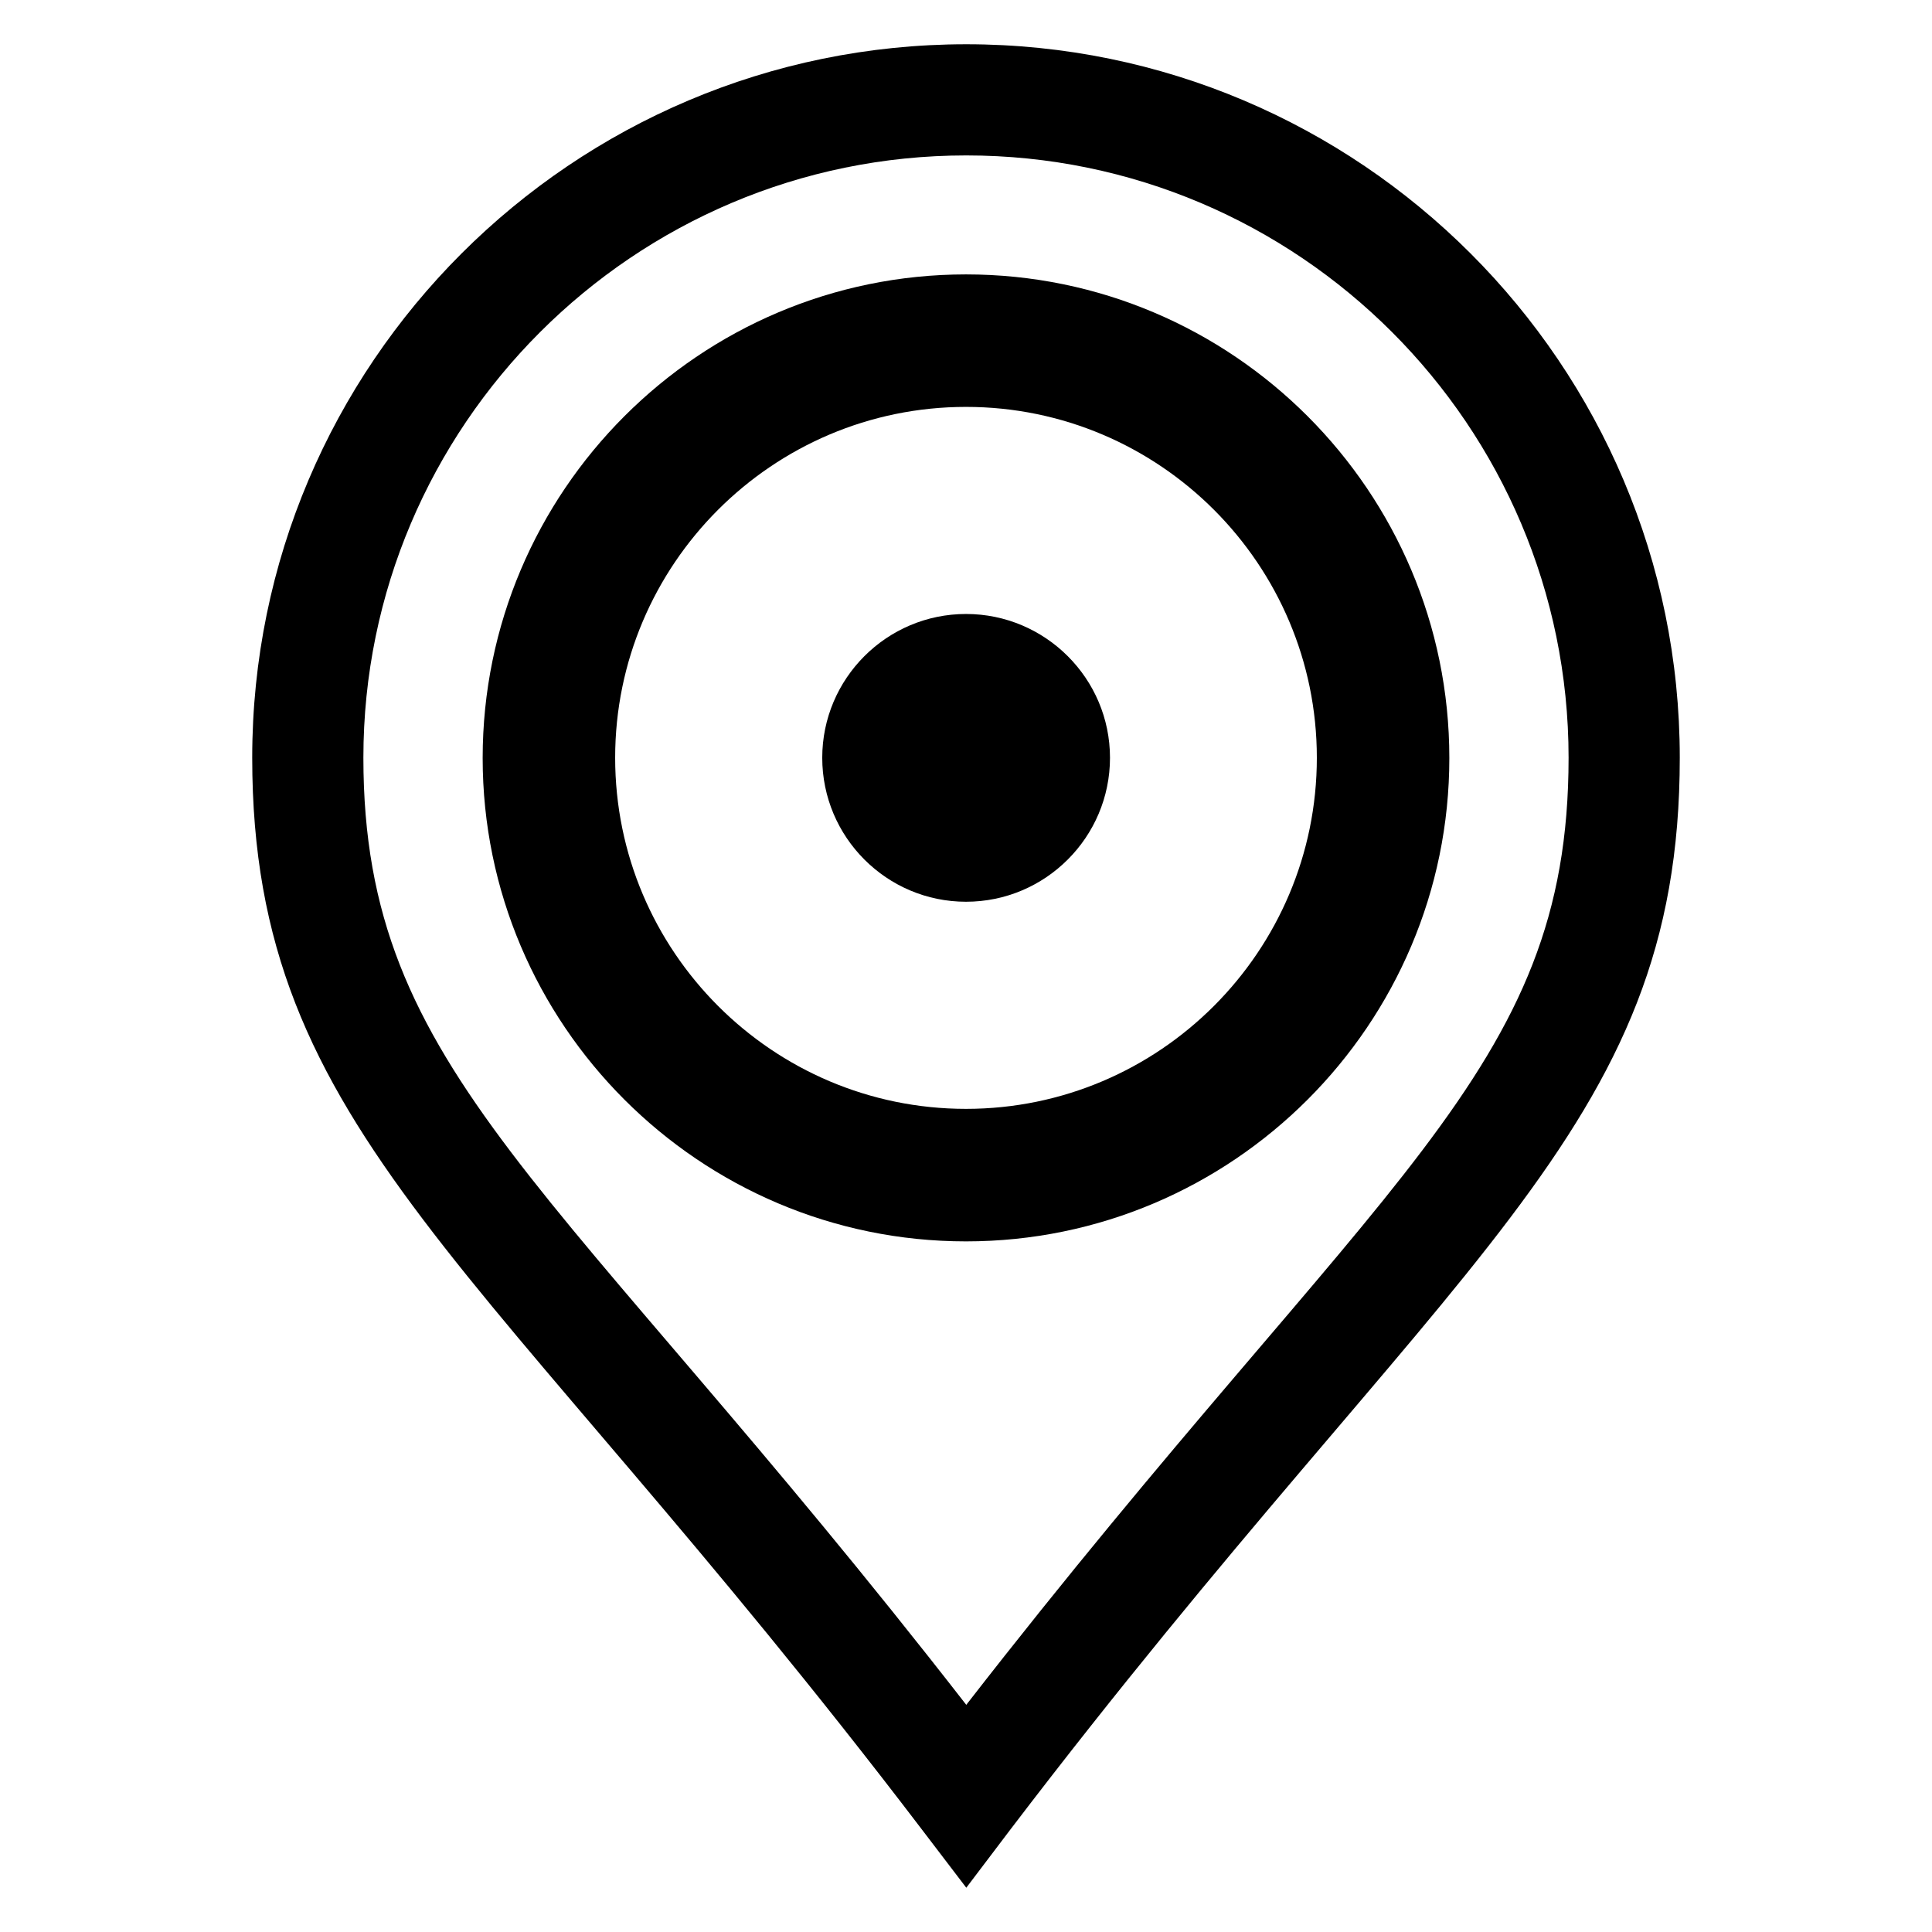
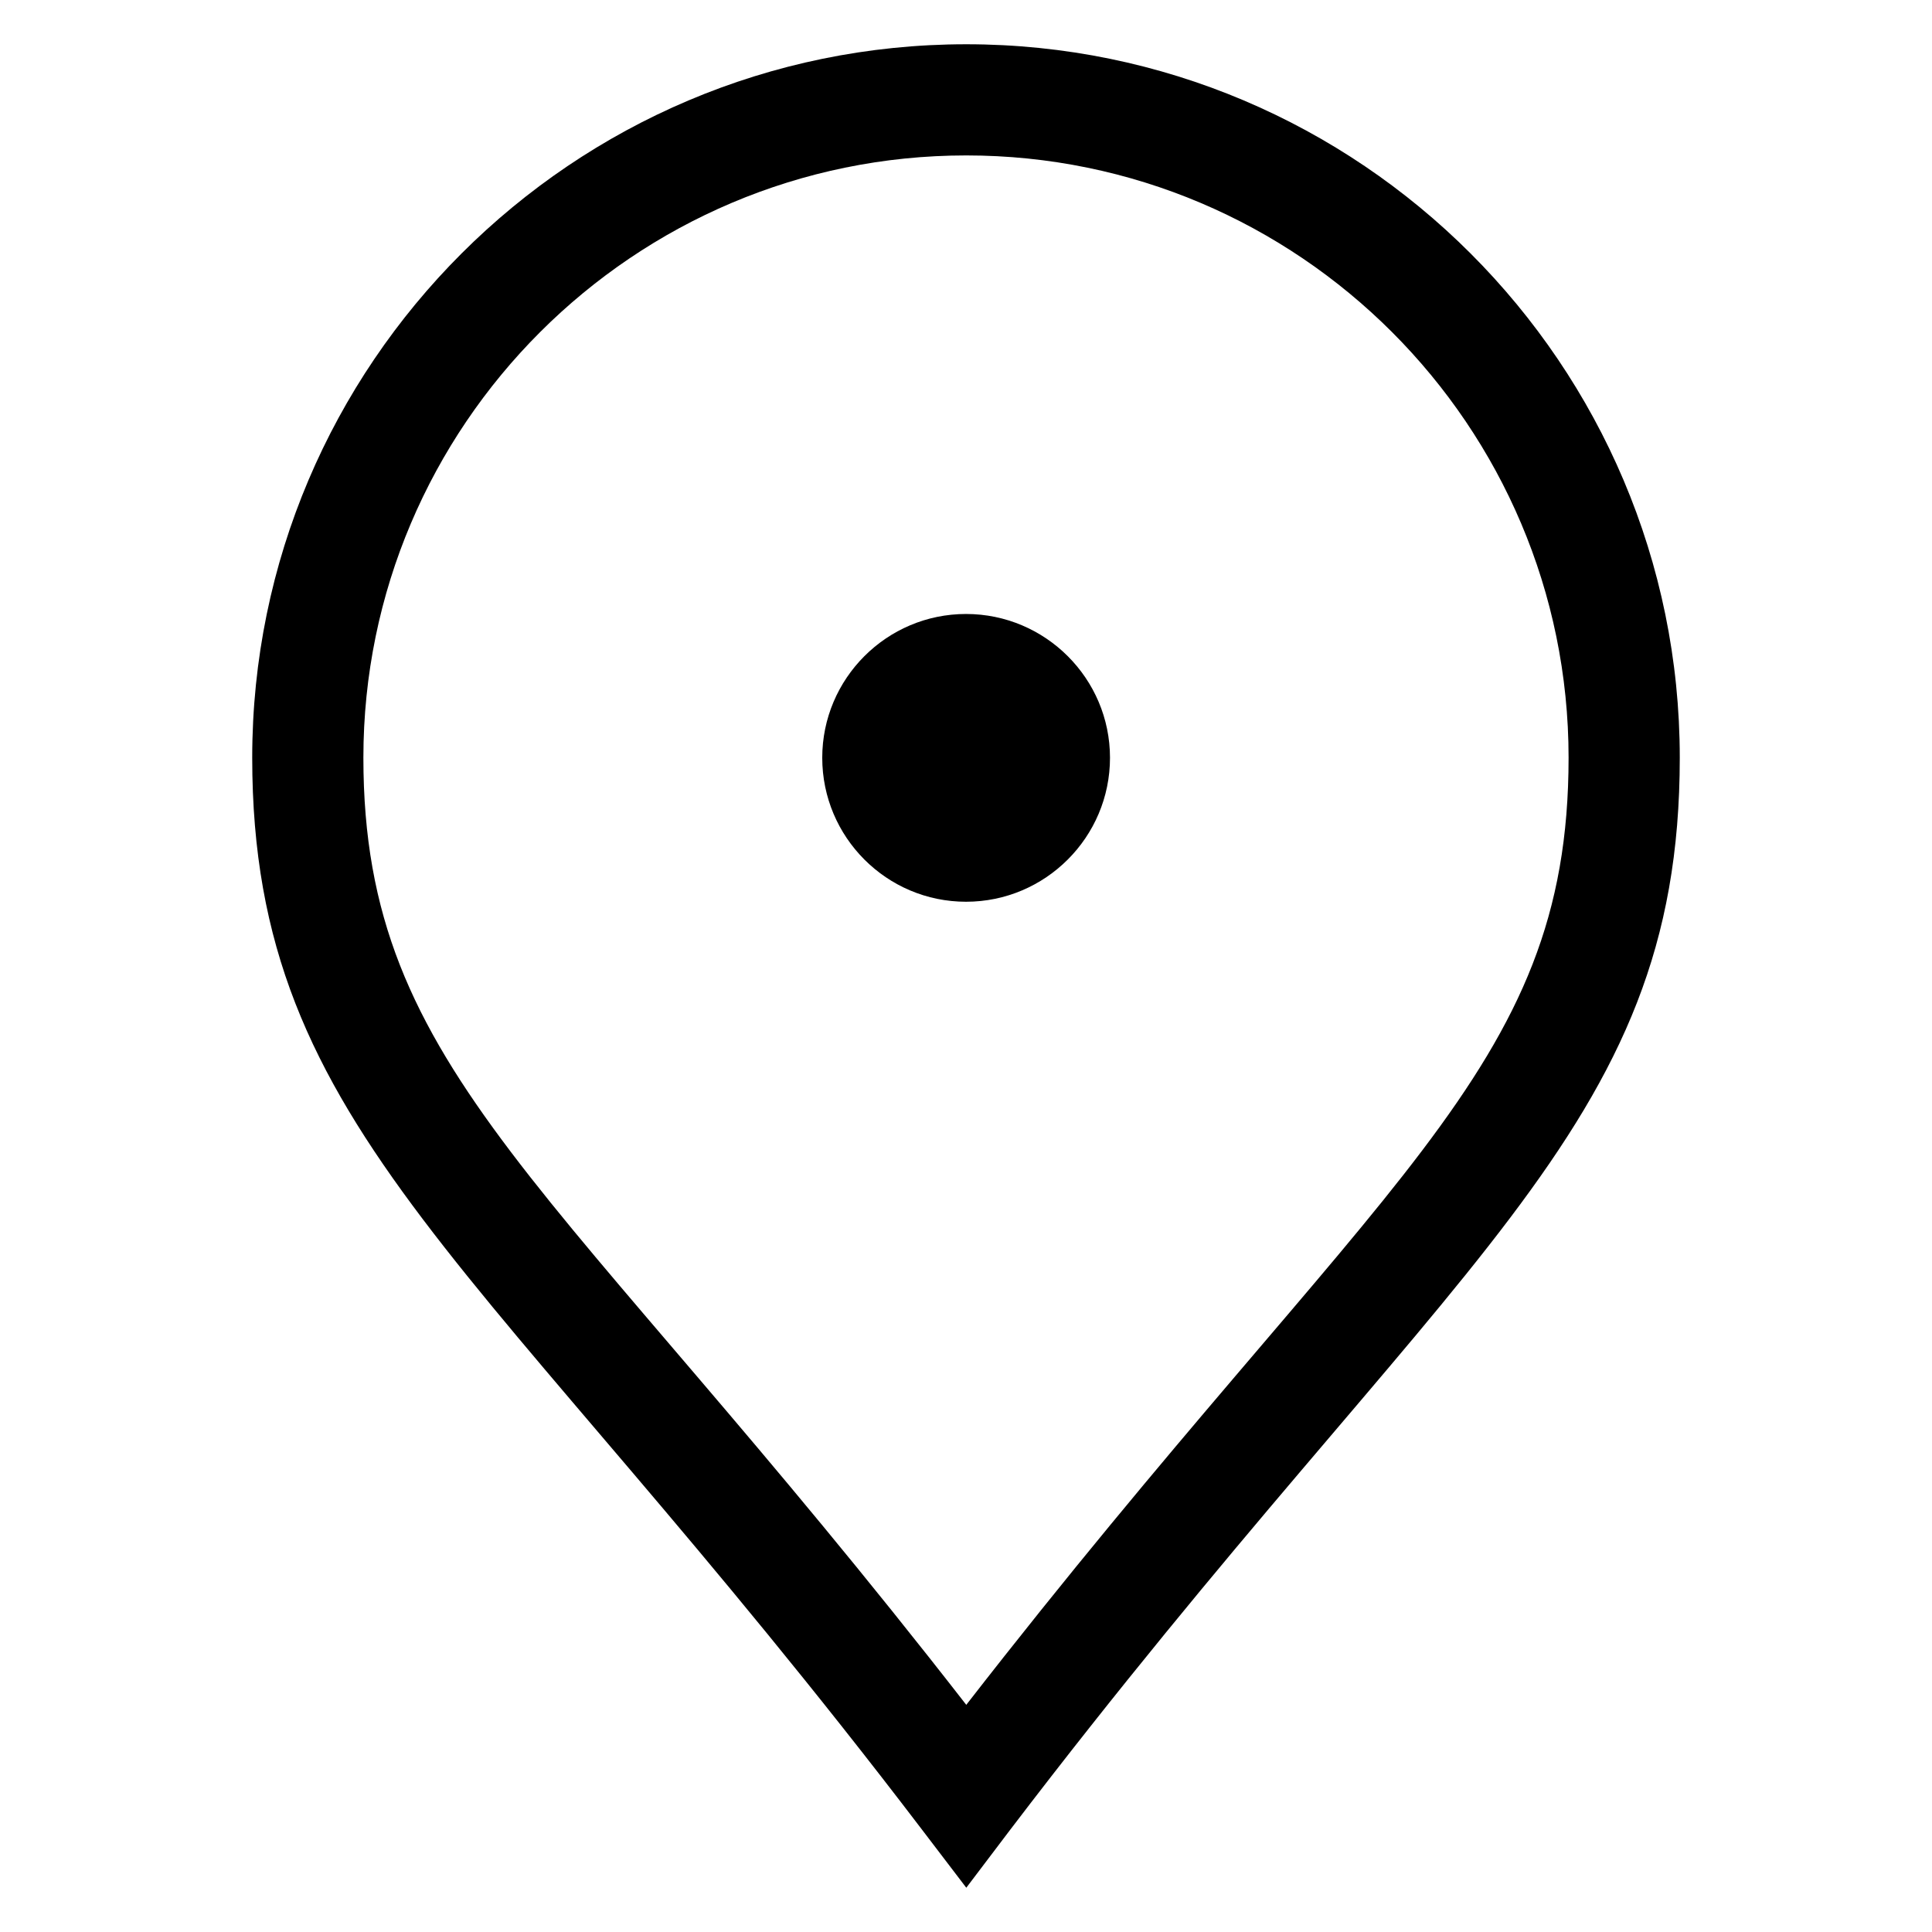
<svg xmlns="http://www.w3.org/2000/svg" fill="#000000" width="800px" height="800px" version="1.1" viewBox="144 144 512 512">
  <g>
    <path d="m400.07 155.73c-104.35 0-189.23 84.809-189.23 189.08 0 99.77 61.527 131.83 177.48 284.04l11.758 15.418 11.68-15.418c116.56-152.98 177.4-184.5 177.4-284.04 0-104.27-84.809-189.08-189.08-189.08zm0 440.07c-108.7-139.84-159.77-167.1-159.77-250.99 0-88.016 71.676-159.62 159.77-159.62 88.016 0 159.62 71.602 159.62 159.62-0.004 83.664-50.078 110-159.62 250.99z" />
-     <path d="m400 216.72c-70.609 0-128.09 57.48-128.09 128.17 0 70.609 57.48 128.09 128.09 128.09s128.09-57.48 128.09-128.09c0-70.688-57.48-128.17-128.09-128.17zm0 221.14c-51.297 0-92.977-41.754-92.977-93.051 0-51.219 41.68-92.977 92.977-92.977s92.977 41.754 92.977 92.977c0 51.297-41.68 93.051-92.977 93.051z" />
    <path d="m438.16 344.82c0 21.035-17.113 38.152-38.152 38.152-21.035 0-38.105-17.113-38.105-38.152 0-20.992 17.07-38.109 38.105-38.109 21.039 0.004 38.152 17.117 38.152 38.109z" />
  </g>
</svg>